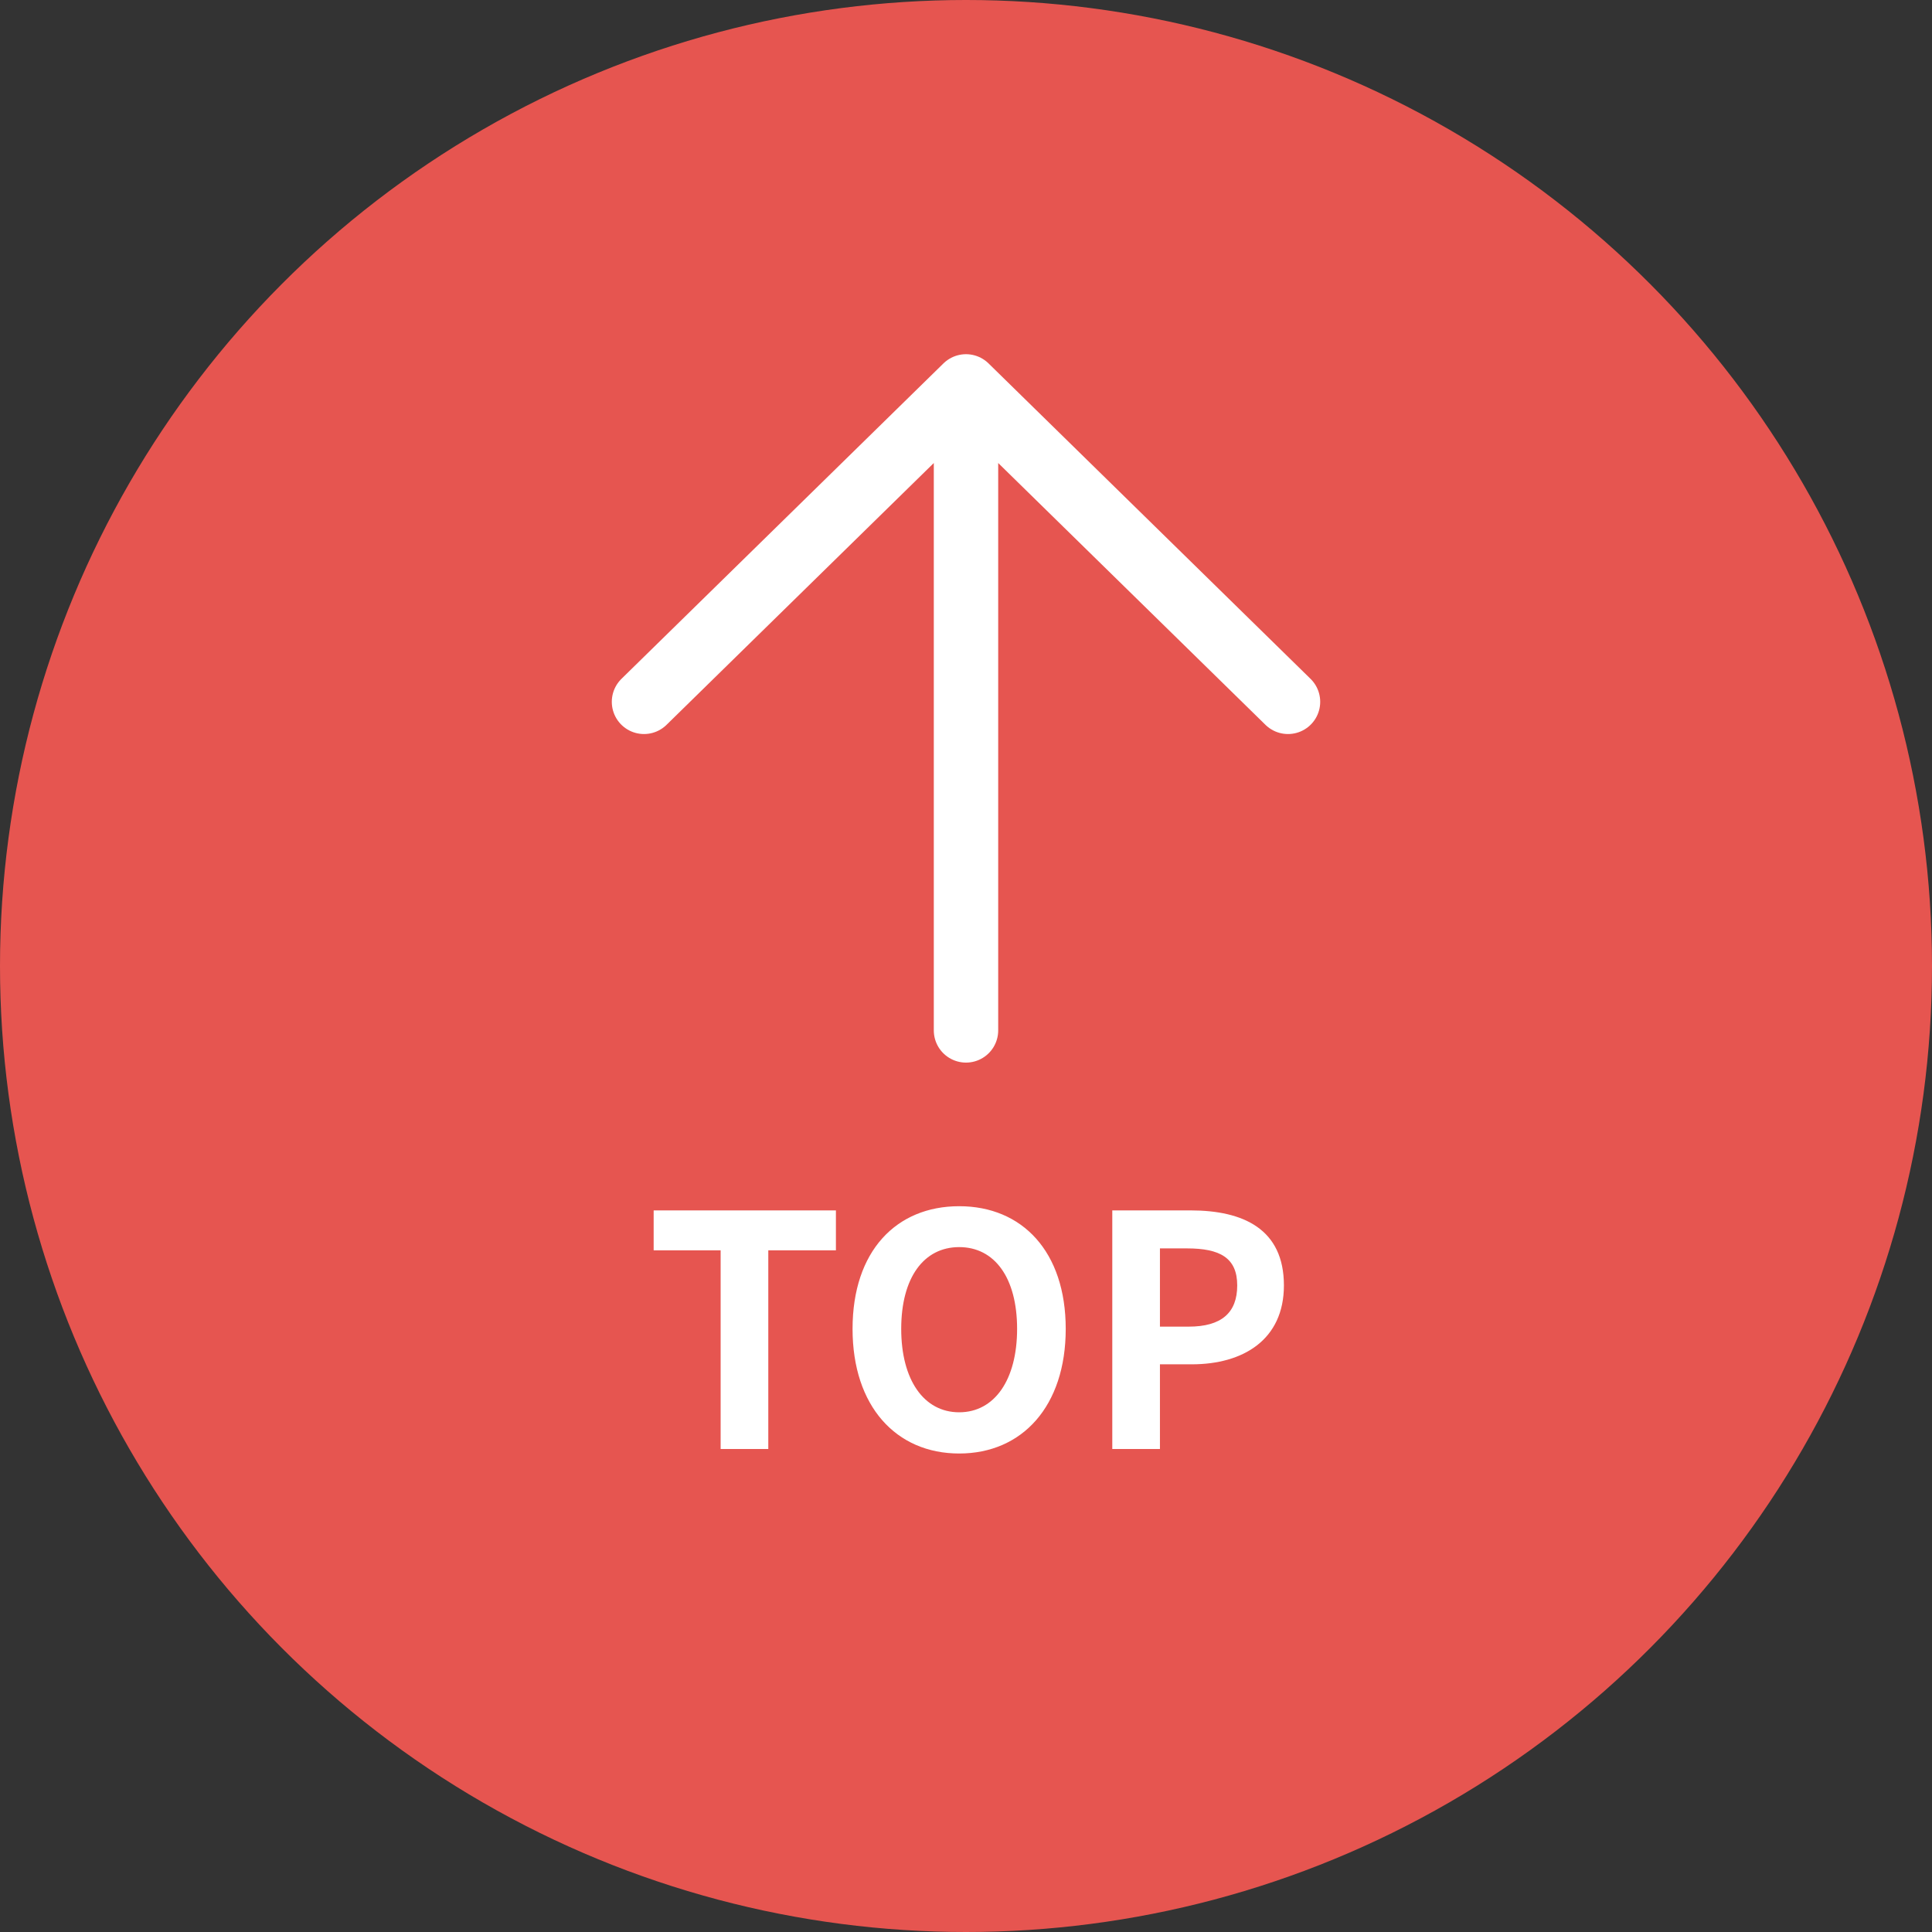
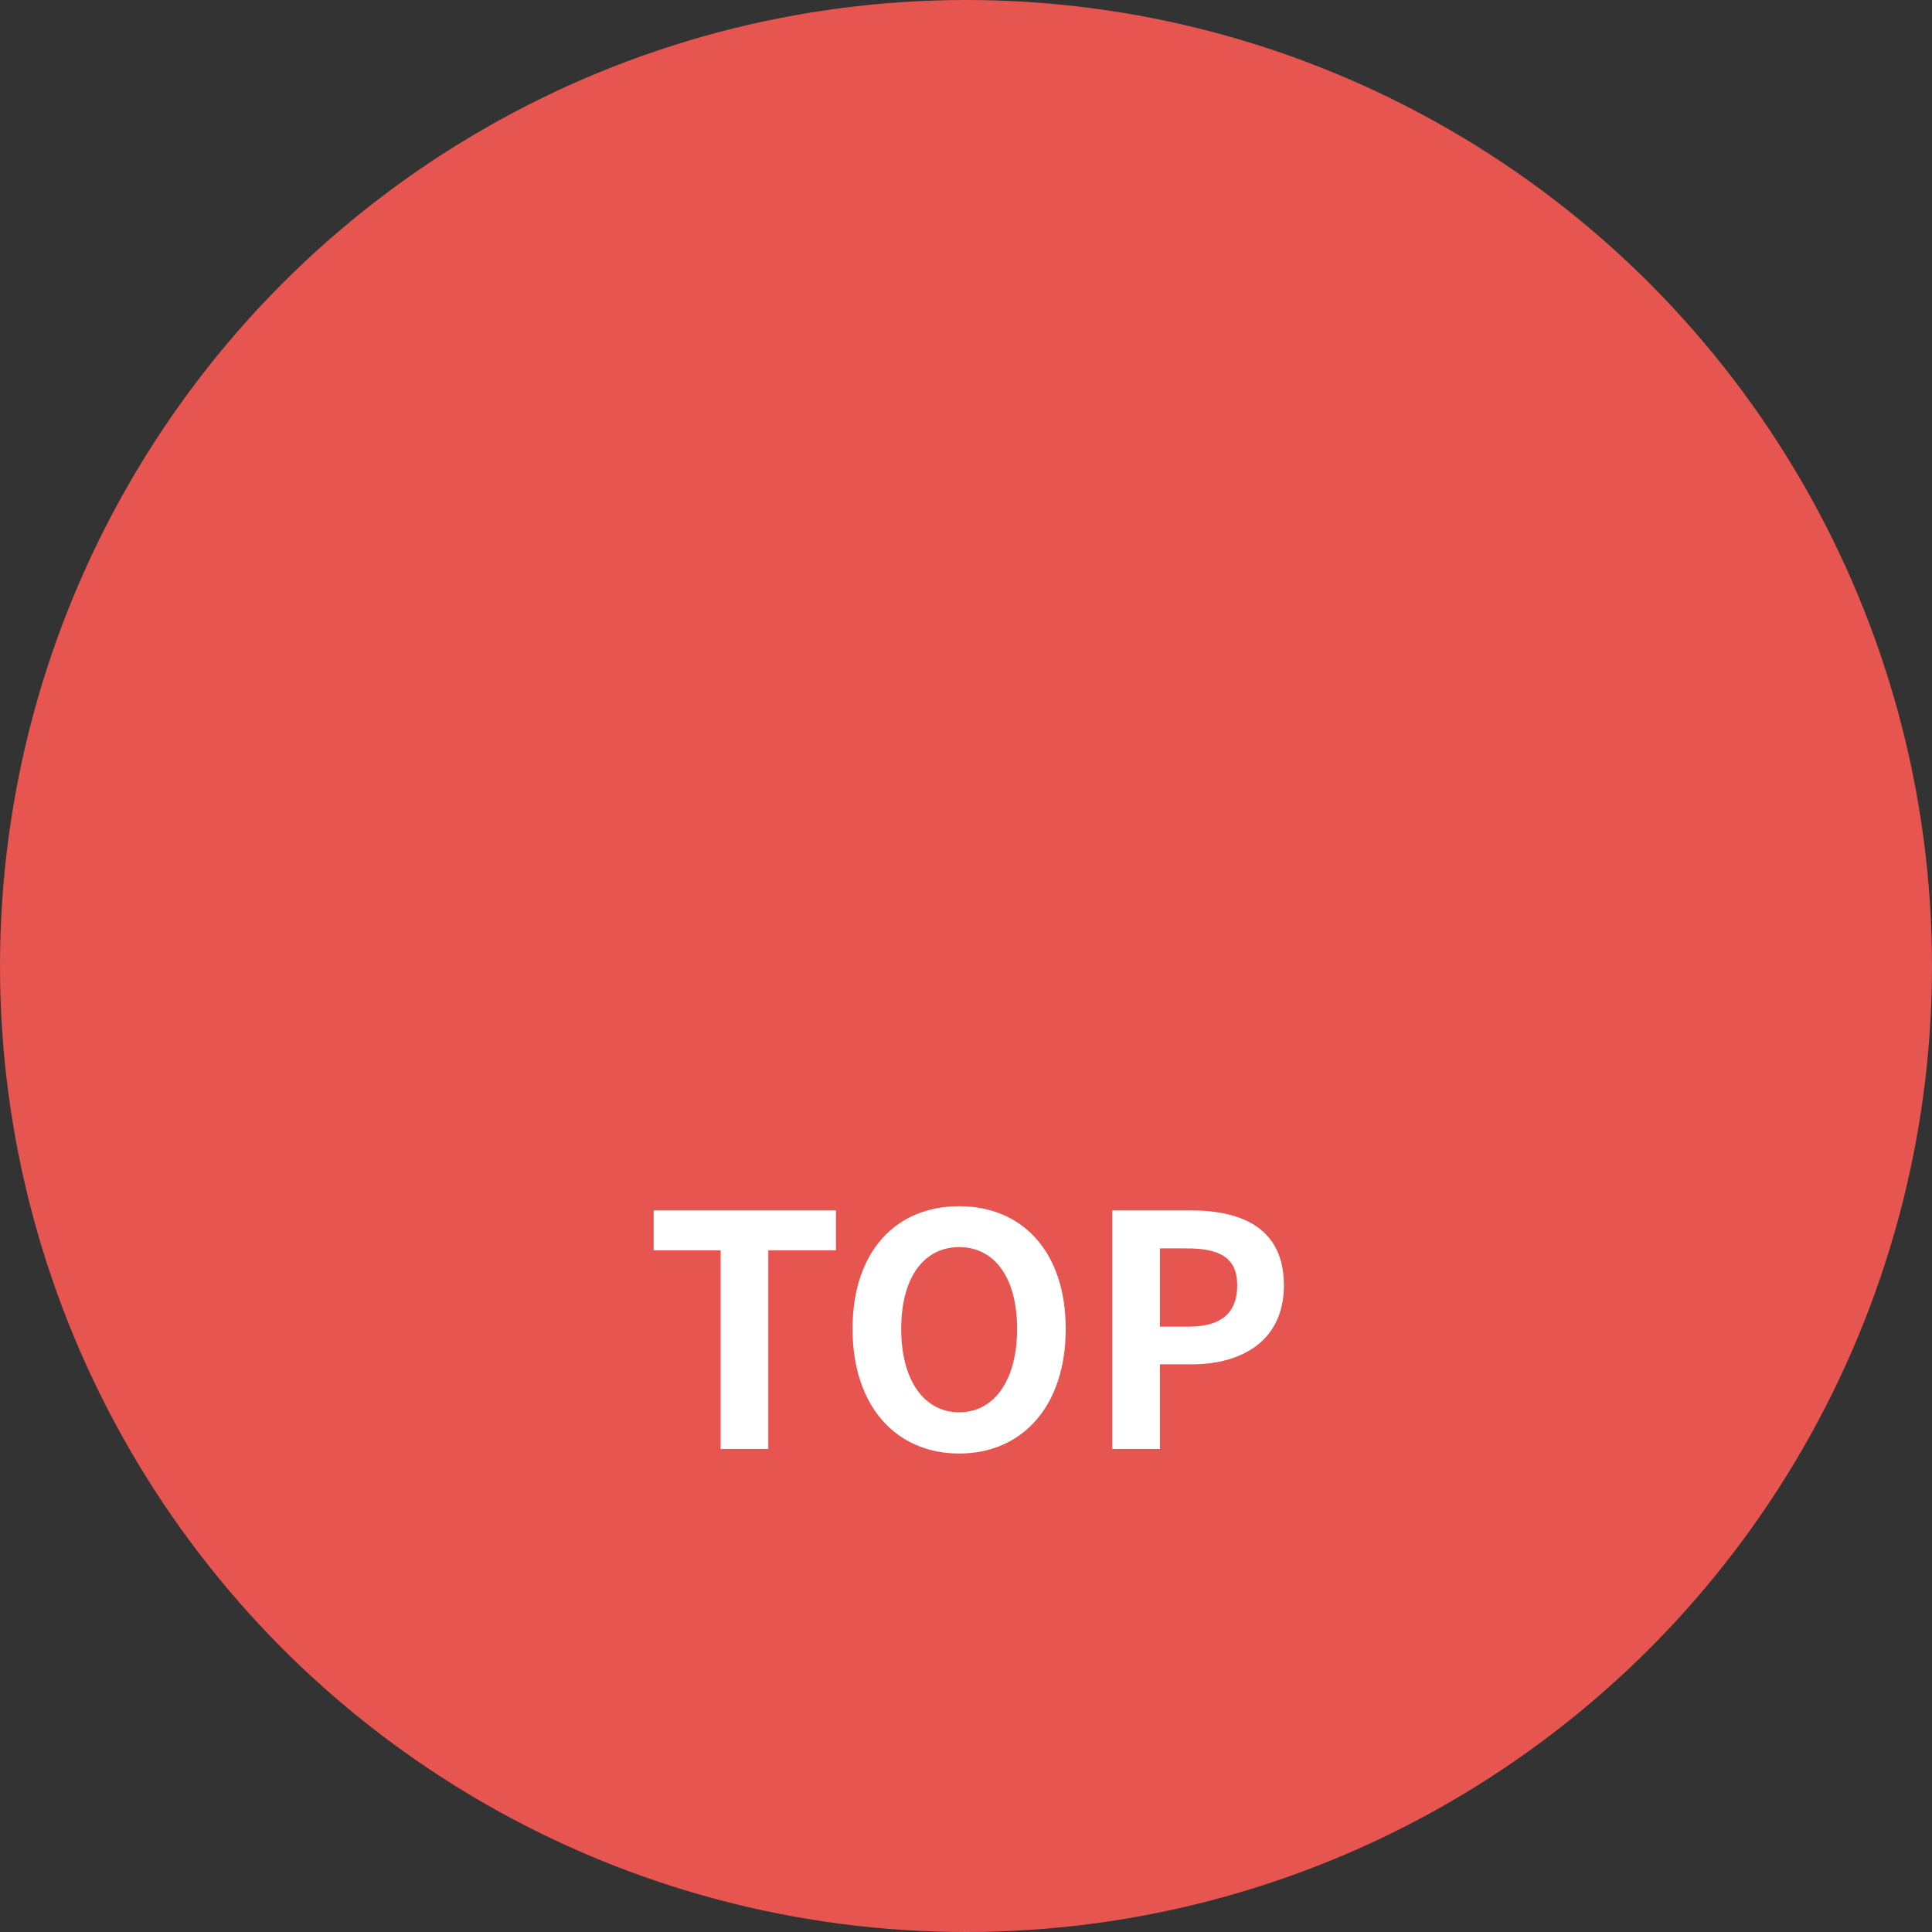
<svg xmlns="http://www.w3.org/2000/svg" width="60" height="60" viewBox="0 0 60 60" fill="none">
  <rect x="0" y="0" width="60" height="60" fill="#333333" stroke="none" />
  <circle cx="30" cy="30" r="30" fill="#E65550" />
-   <path d="M30 12V32M30 12L20 21.796M30 12L40 21.796" stroke="white" stroke-width="2" stroke-linecap="round" stroke-linejoin="round" />
  <path d="M22.38 45V38.83H20.3V37.59H25.96V38.83H23.86V45H22.38ZM29.788 45.14C27.828 45.14 26.477 43.67 26.477 41.27C26.477 38.86 27.828 37.46 29.788 37.46C31.747 37.46 33.097 38.87 33.097 41.27C33.097 43.67 31.747 45.14 29.788 45.14ZM29.788 43.86C30.887 43.86 31.587 42.85 31.587 41.27C31.587 39.68 30.887 38.73 29.788 38.73C28.688 38.73 27.988 39.68 27.988 41.27C27.988 42.85 28.688 43.86 29.788 43.86ZM34.543 45V37.59H36.973C38.613 37.59 39.873 38.17 39.873 39.92C39.873 41.61 38.603 42.37 37.013 42.37H36.023V45H34.543ZM36.023 41.2H36.913C37.933 41.2 38.423 40.77 38.423 39.92C38.423 39.06 37.883 38.77 36.863 38.77H36.023V41.2Z" fill="white" />
</svg>